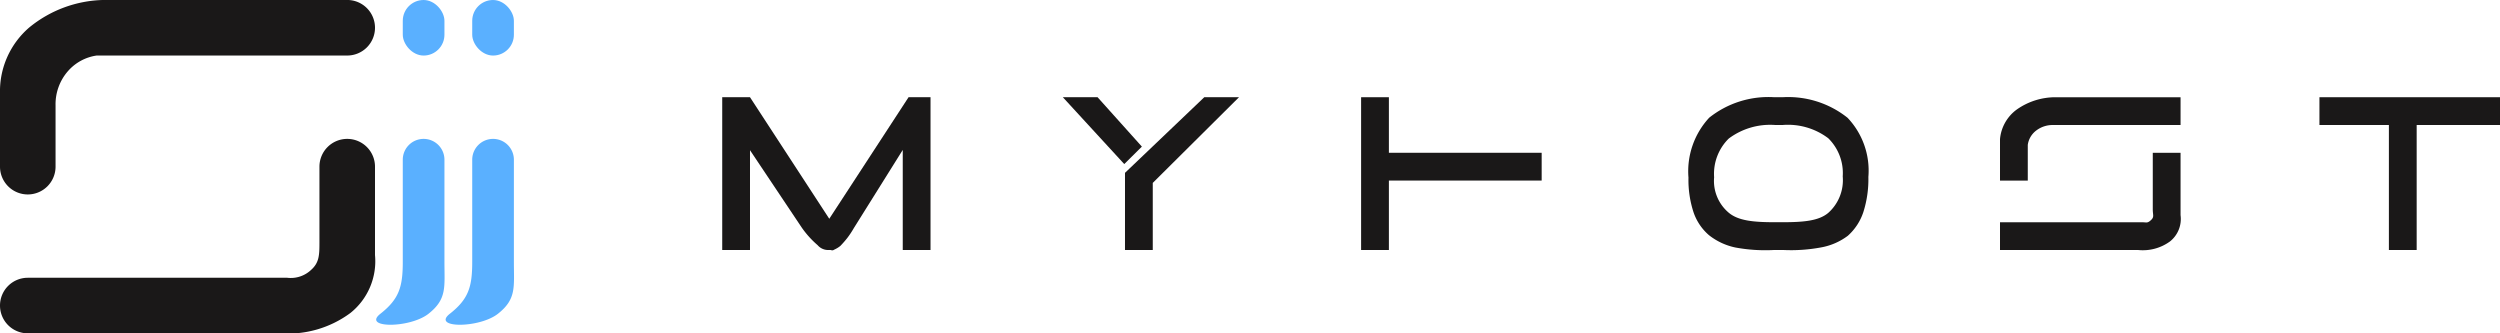
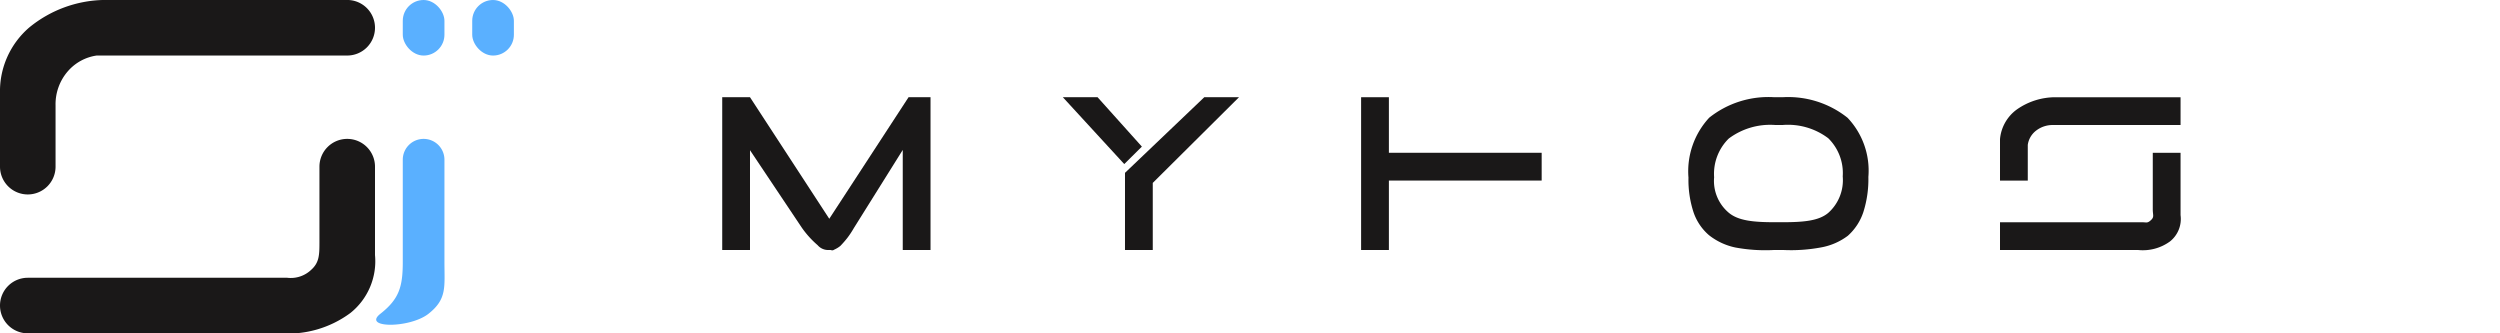
<svg xmlns="http://www.w3.org/2000/svg" width="180" height="24" viewBox="0 0 180 24">
  <g id="Group_330" data-name="Group 330" transform="translate(-42.333 -204.467)">
    <g id="Group_326" data-name="Group 326">
      <path id="Path_12" data-name="Path 12" d="M96.333,222.467h-2v-11h2l5.708,8.752,5.708-8.752h1.582v11h-2v-7.205l-3.515,5.617a6.653,6.653,0,0,1-.48.725,7.223,7.223,0,0,1-.5.571,2,2,0,0,1-.441.268c-.133.091-.218.024-.279.024h-.2a1,1,0,0,1-.716-.35,6.725,6.725,0,0,1-1.161-1.294l-3.706-5.543Z" fill="#1a1818" />
      <path id="Path_13" data-name="Path 13" d="M121.358,211.467l3.19,3.556-1.269,1.257-4.421-4.813Zm1.975,5.444,5.708-5.444h2.5l-6.209,6.169v4.831h-2Z" fill="#1a1818" />
      <path id="Path_14" data-name="Path 14" d="M140.333,211.467h2v4h11v2h-11v5h-2Z" fill="#1a1818" />
      <path id="Path_15" data-name="Path 15" d="M170.063,222.467a11.783,11.783,0,0,1-2.773-.178,4.574,4.574,0,0,1-1.911-.89,3.776,3.776,0,0,1-1.114-1.656,7.48,7.48,0,0,1-.362-2.485,5.679,5.679,0,0,1,1.494-4.318,6.84,6.84,0,0,1,4.684-1.473h.6a6.854,6.854,0,0,1,4.675,1.48,5.52,5.52,0,0,1,1.5,4.261,7.786,7.786,0,0,1-.363,2.533,3.943,3.943,0,0,1-1.114,1.7,4.525,4.525,0,0,1-1.921.838,11.72,11.72,0,0,1-2.762.186Zm.091-9a4.973,4.973,0,0,0-3.353.978,3.561,3.561,0,0,0-1.051,2.787,2.989,2.989,0,0,0,1.042,2.542c.695.592,1.809.693,3.343.693h.489c1.535,0,2.649-.087,3.344-.673a3.15,3.15,0,0,0,1.042-2.623,3.518,3.518,0,0,0-1.042-2.75,4.808,4.808,0,0,0-3.289-.954Z" fill="#1a1818" />
      <path id="Path_16" data-name="Path 16" d="M188.333,214.9v2.568h-2v-2.985a2.957,2.957,0,0,1,1.223-2.141,4.828,4.828,0,0,1,2.765-.874h9.012v2h-9.248a1.939,1.939,0,0,0-1.148.4A1.563,1.563,0,0,0,188.333,214.9Zm9,4.639v-4.071h2v4.488a2.067,2.067,0,0,1-.755,1.89,3.323,3.323,0,0,1-2.295.622h-9.95v-2h10.185c.374,0,.419.088.679-.148S197.333,219.961,197.333,219.538Z" fill="#1a1818" />
-       <path id="Path_17" data-name="Path 17" d="M222.333,211.467v2h-6v9h-2v-9h-5v-2Z" fill="#1a1818" />
    </g>
    <g id="Group_329" data-name="Group 329">
      <g id="Group_327" data-name="Group 327">
        <rect id="Rectangle_12" data-name="Rectangle 12" width="3" height="4" rx="1.5" transform="translate(71.333 204.467)" fill="#5ab0ff" />
        <path id="Path_18" data-name="Path 18" d="M74.333,223.333v-7.366a1.5,1.5,0,0,0-1.5-1.5h0a1.5,1.5,0,0,0-1.5,1.5v7.366c0,1.8-.272,2.671-1.611,3.725s2.123,1.056,3.463,0S74.333,225.134,74.333,223.333Z" fill="#5ab0ff" />
        <rect id="Rectangle_13" data-name="Rectangle 13" width="3" height="4" rx="1.5" transform="translate(76.333 204.467)" fill="#5ab0ff" />
-         <path id="Path_19" data-name="Path 19" d="M76.333,222.446v.887c0,1.8-.272,2.671-1.611,3.725s2.123,1.056,3.463,0,1.148-1.924,1.148-3.725v-7.366a1.5,1.5,0,0,0-1.5-1.5h0a1.5,1.5,0,0,0-1.5,1.5Z" fill="#5ab0ff" />
      </g>
      <g id="Group_328" data-name="Group 328">
        <path id="Path_20" data-name="Path 20" d="M46.333,212.048v4.419a2,2,0,0,1-2,2h0a2,2,0,0,1-2-2v-5.308a6.052,6.052,0,0,1,2.09-4.7,8.723,8.723,0,0,1,5.374-1.994H67.333a2,2,0,0,1,2,2h0a2,2,0,0,1-2,2H49.295a3.38,3.38,0,0,0-2.061,1.114A3.614,3.614,0,0,0,46.333,212.048Zm19,9.893v-5.474a2,2,0,0,1,2-2h0a2,2,0,0,1,2,2v6.363A4.768,4.768,0,0,1,67.564,227a7.567,7.567,0,0,1-5.053,1.466H44.333a2,2,0,0,1-2-2h0a2,2,0,0,1,2-2H63.014a2.13,2.13,0,0,0,1.739-.586C65.307,223.378,65.333,222.844,65.333,221.941Z" fill="#1a1818" />
      </g>
    </g>
  </g>
</svg>